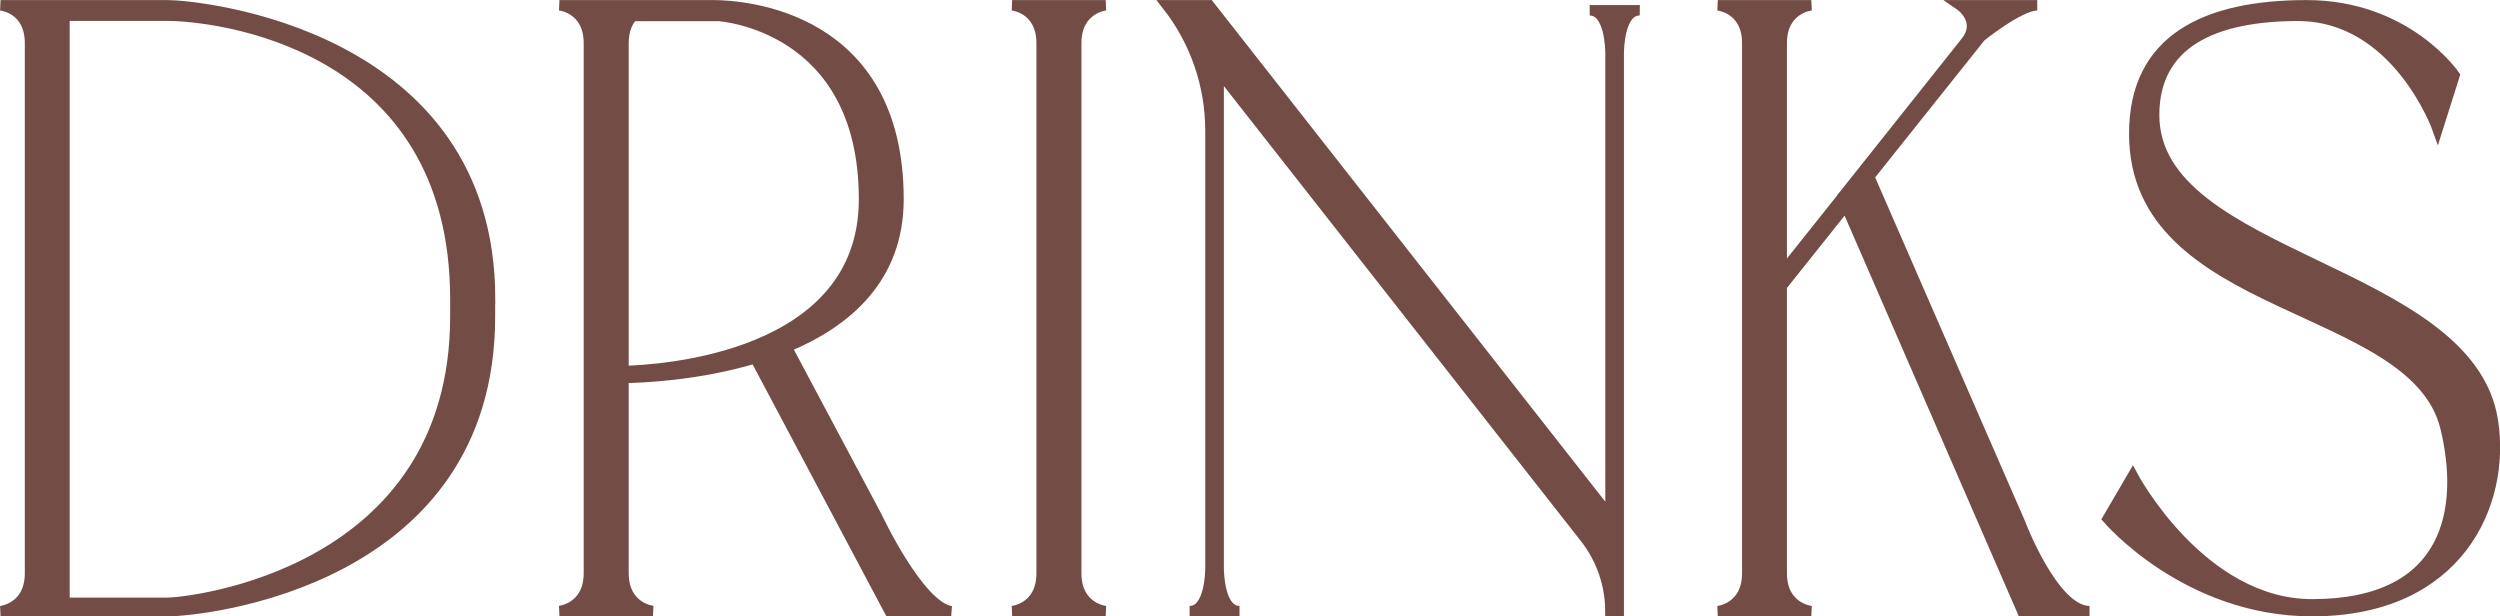
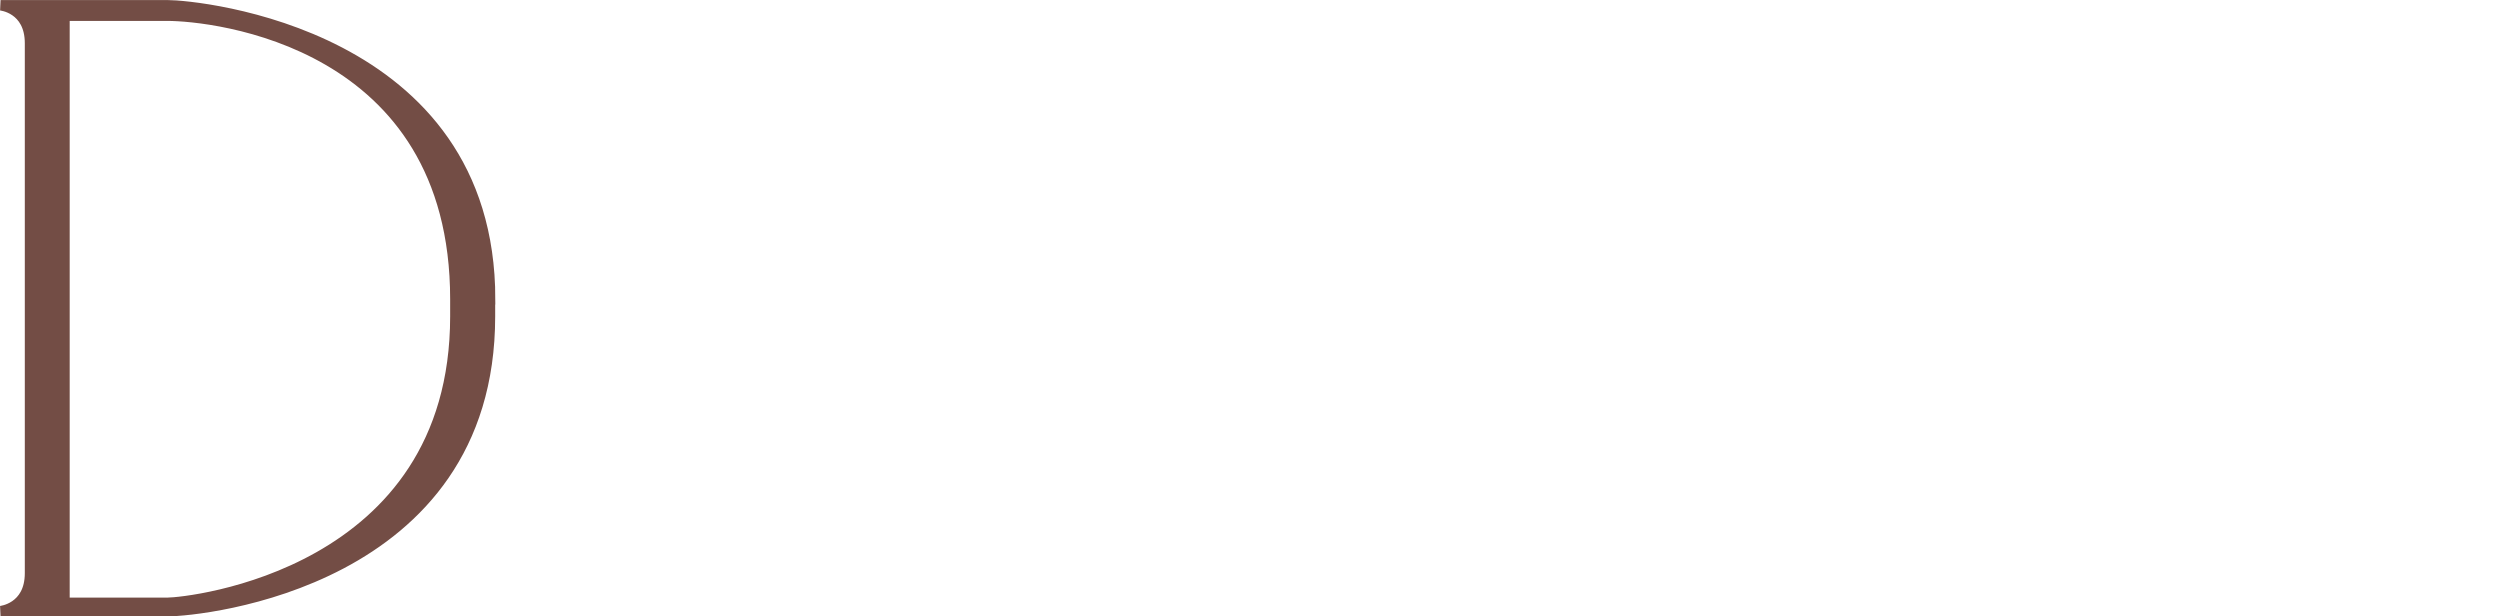
<svg xmlns="http://www.w3.org/2000/svg" id="_レイヤー_2" viewBox="0 0 179.91 44.36">
  <defs>
    <style>.cls-1{fill:#734d45;stroke:#734d45;stroke-miterlimit:10;stroke-width:.75px;}</style>
  </defs>
  <g id="text">
    <path class="cls-1" d="M35.26,21.54v1.23c0,19.19-20.81,21.21-23.17,21.21H.04s2.12-.2,2.12-2.73V3.11C2.16.57.04.38.04.38h12.03c2.13,0,23.2,1.97,23.2,21.16ZM32.77,21.54C32.77,2.9,15.29,1.13,12.04,1.13h-7.4v42.25h7.42c1.47,0,20.71-1.98,20.71-20.62v-1.23Z" />
-     <path class="cls-1" d="M44.87,27.19v14.05c0,2.53,2.12,2.73,2.12,2.73h-6.73s2.12-.2,2.12-2.73V3.11c0-2.53-2.12-2.73-2.12-2.73h11.06c2.23,0,13.34.76,13.34,13.96,0,5.7-3.77,8.87-8.05,10.64l6.49,12.19s3.03,6.47,5.35,6.82h-4.43s-9.67-18.21-9.67-18.21c-4.15,1.25-8.24,1.4-9.49,1.42ZM45.53,1.15c-.37.41-.66,1.02-.66,1.96v23.59c2.6-.06,17.31-.91,17.31-12.36,0-12.57-10.46-13.19-10.46-13.19h-6.19Z" />
-     <path class="cls-1" d="M79.57,43.98h-6.73s2.12-.2,2.12-2.73V3.11c0-2.53-2.12-2.73-2.12-2.73h6.73s-2.12.2-2.12,2.73v38.14c0,2.53,2.12,2.73,2.12,2.73Z" />
-     <path class="cls-1" d="M117.99.74c-1.44,0-1.5,2.74-1.5,3.13v40.11h-.6c0-1.9-.64-3.75-1.81-5.25L87.7,5.11v35.74c0,.39.06,3.13,1.5,3.13h-3.59c1.44,0,1.5-2.74,1.5-3.13V9.4c0-3.27-1.1-6.45-3.12-9.02h3.03l28.88,36.81V3.87c0-.39-.06-3.13-1.5-3.13h3.6Z" />
-     <path class="cls-1" d="M128.22,20.59v20.66c0,2.53,2.13,2.73,2.13,2.73h-6.73s2.12-.2,2.12-2.73V3.11c0-2.53-2.12-2.73-2.12-2.73h6.73s-2.13.2-2.13,2.73v15.99c-1.36,1.75-1.76,3.41-1.47,2.82.24-.49,1.16-1.8,1.47-2.23.07-.09.1-.14.1-.14,0,0,1.9-2.39,4.26-5.35v-.02s.07-.08.07-.08c3.54-4.46,8.09-10.16,8.81-11.08,1.22-1.53-.4-2.64-.4-2.64h5.55c-1.27,0-4.07,2.26-4.07,2.26l-8.03,10.07,10.86,24.91s2.4,6.36,5,6.36h-4.84l-12.69-29.18-4.62,5.79Z" />
-     <path class="cls-1" d="M166.39,43.98c-9.06,0-14.71-6.65-14.71-6.65l1.8-3.08s4.9,9.24,12.91,9.24c9.98,0,10.99-7,9.6-12.71-2.24-9.21-22.4-8.15-22.4-21.16,0-6.83,5.18-9.24,12.4-9.24s10.65,5.04,10.65,5.04l-1.22,3.86s-2.9-8.14-10.05-8.14c-6.04,0-10.35,1.94-10.35,7.14,0,10.4,22.68,10.97,24.38,22.02.92,5.98-2.5,13.68-13,13.68Z" />
  </g>
</svg>